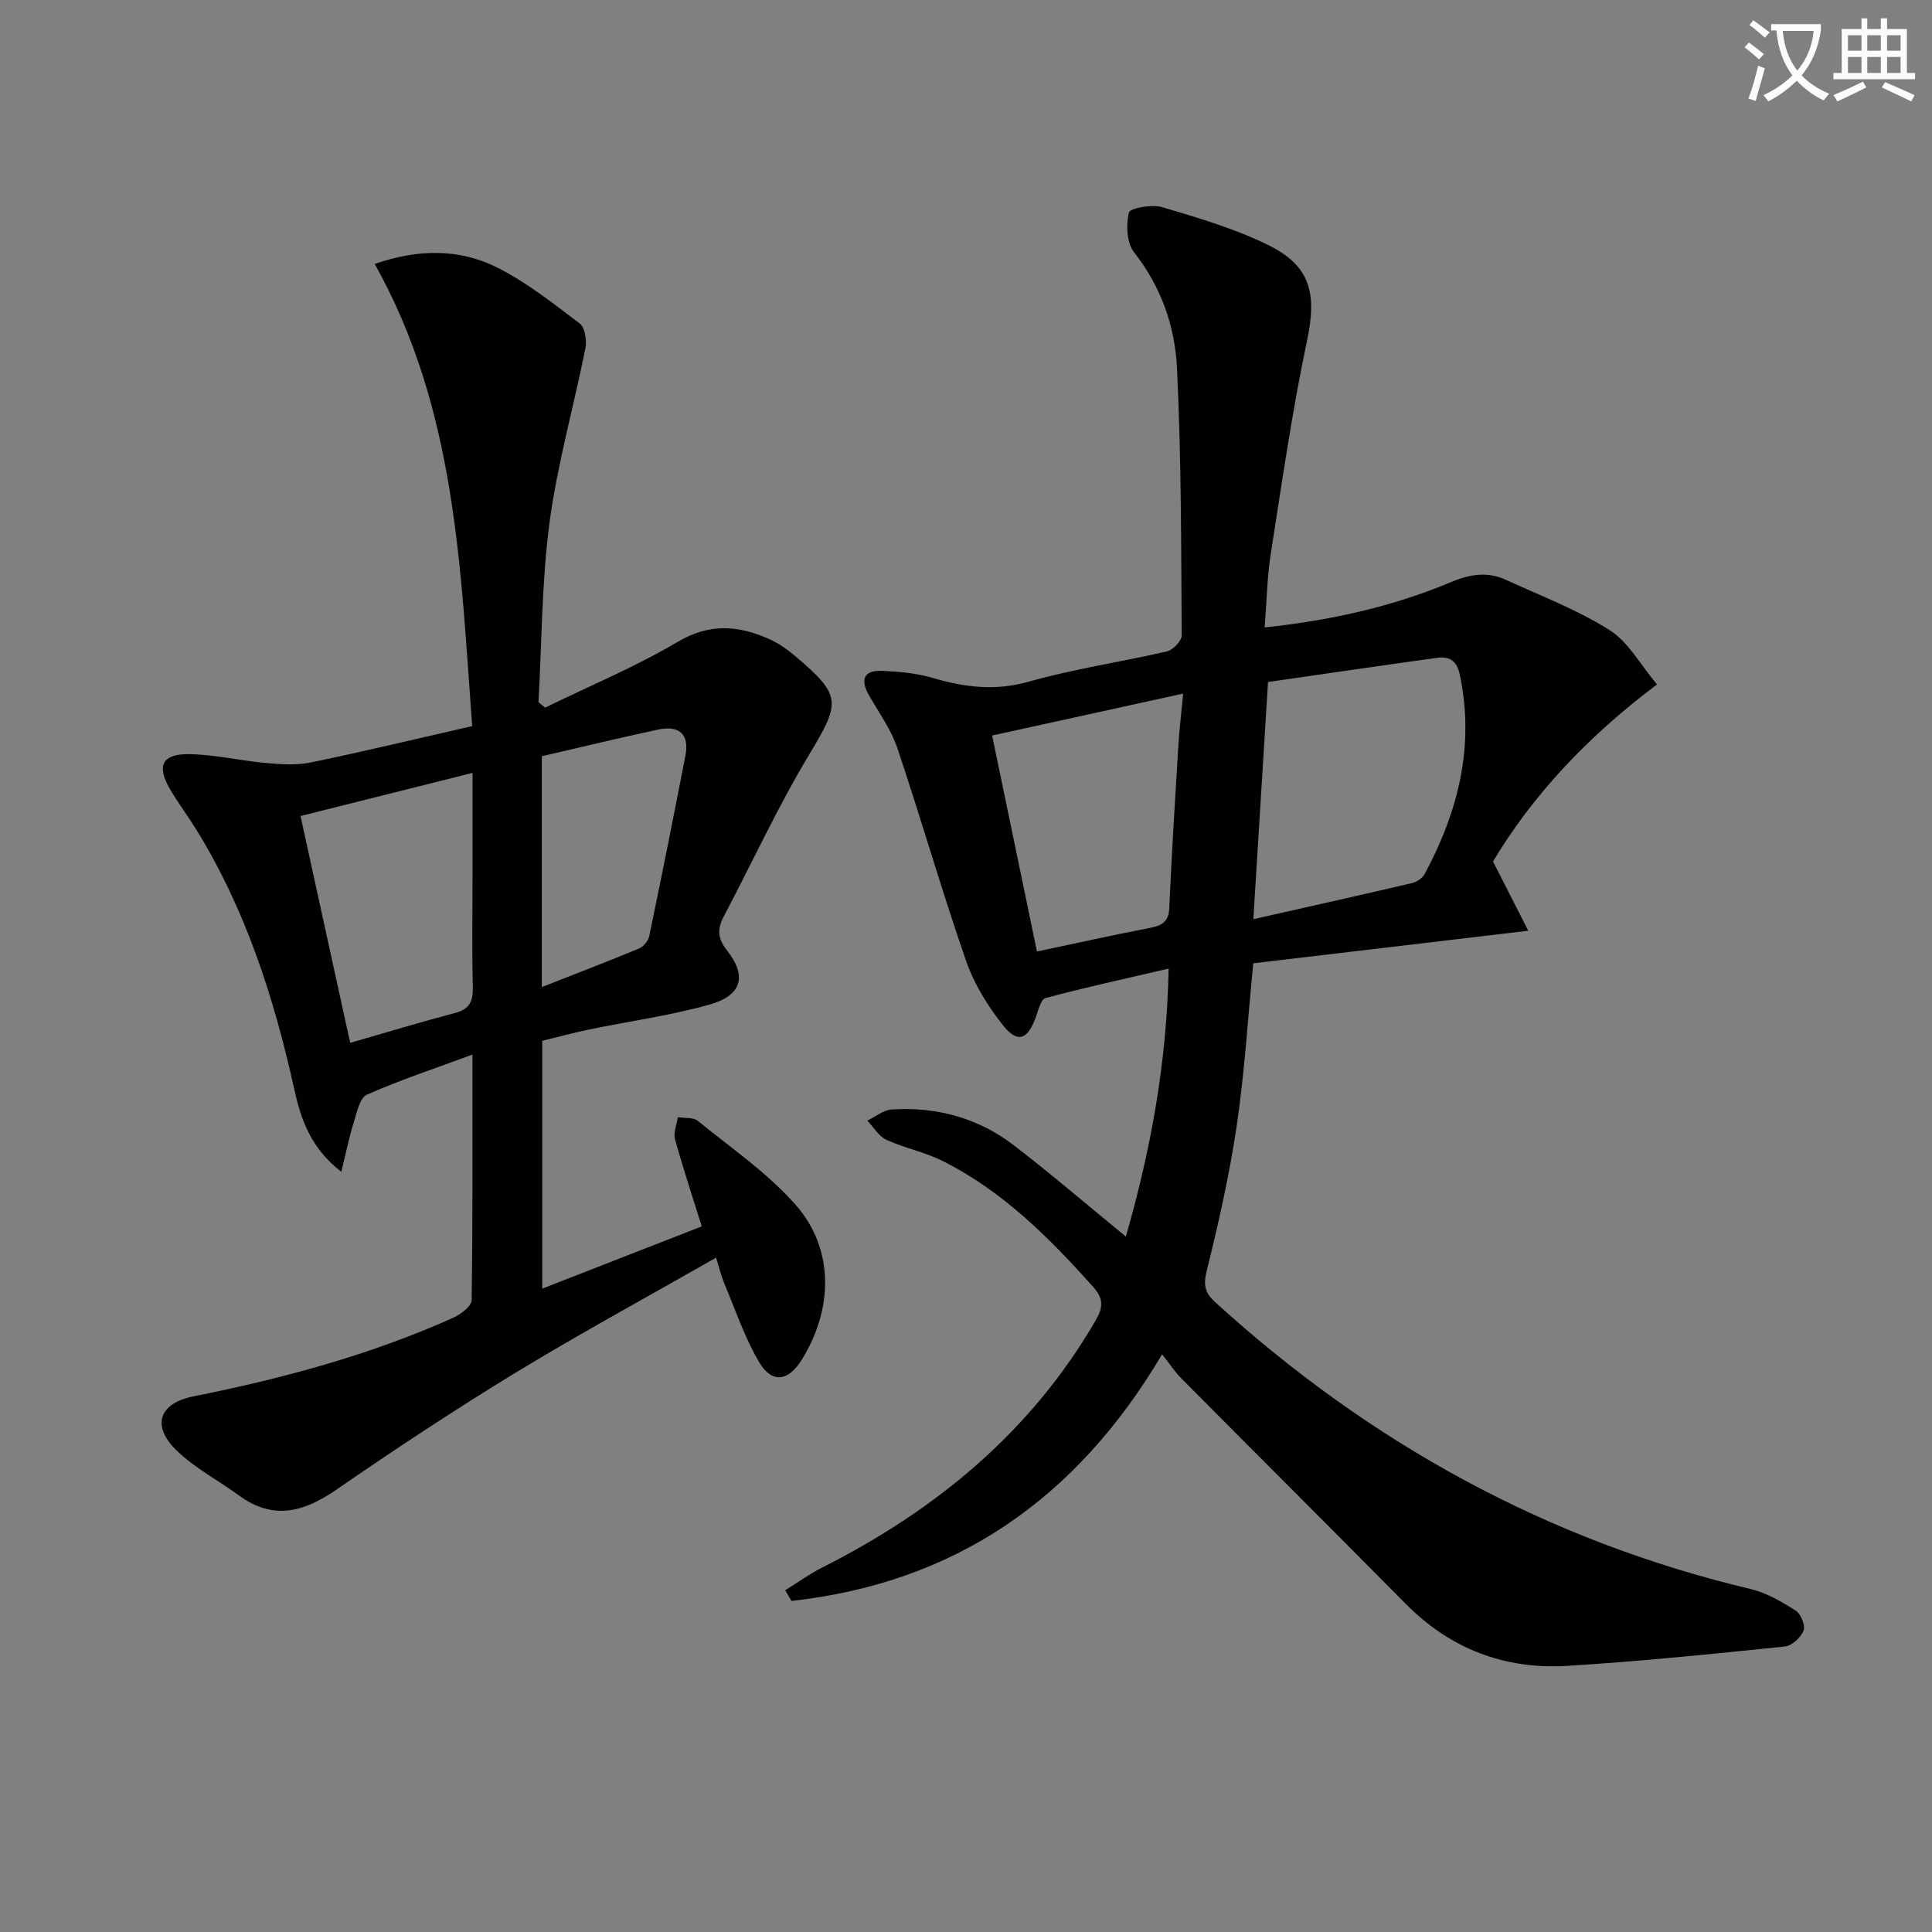
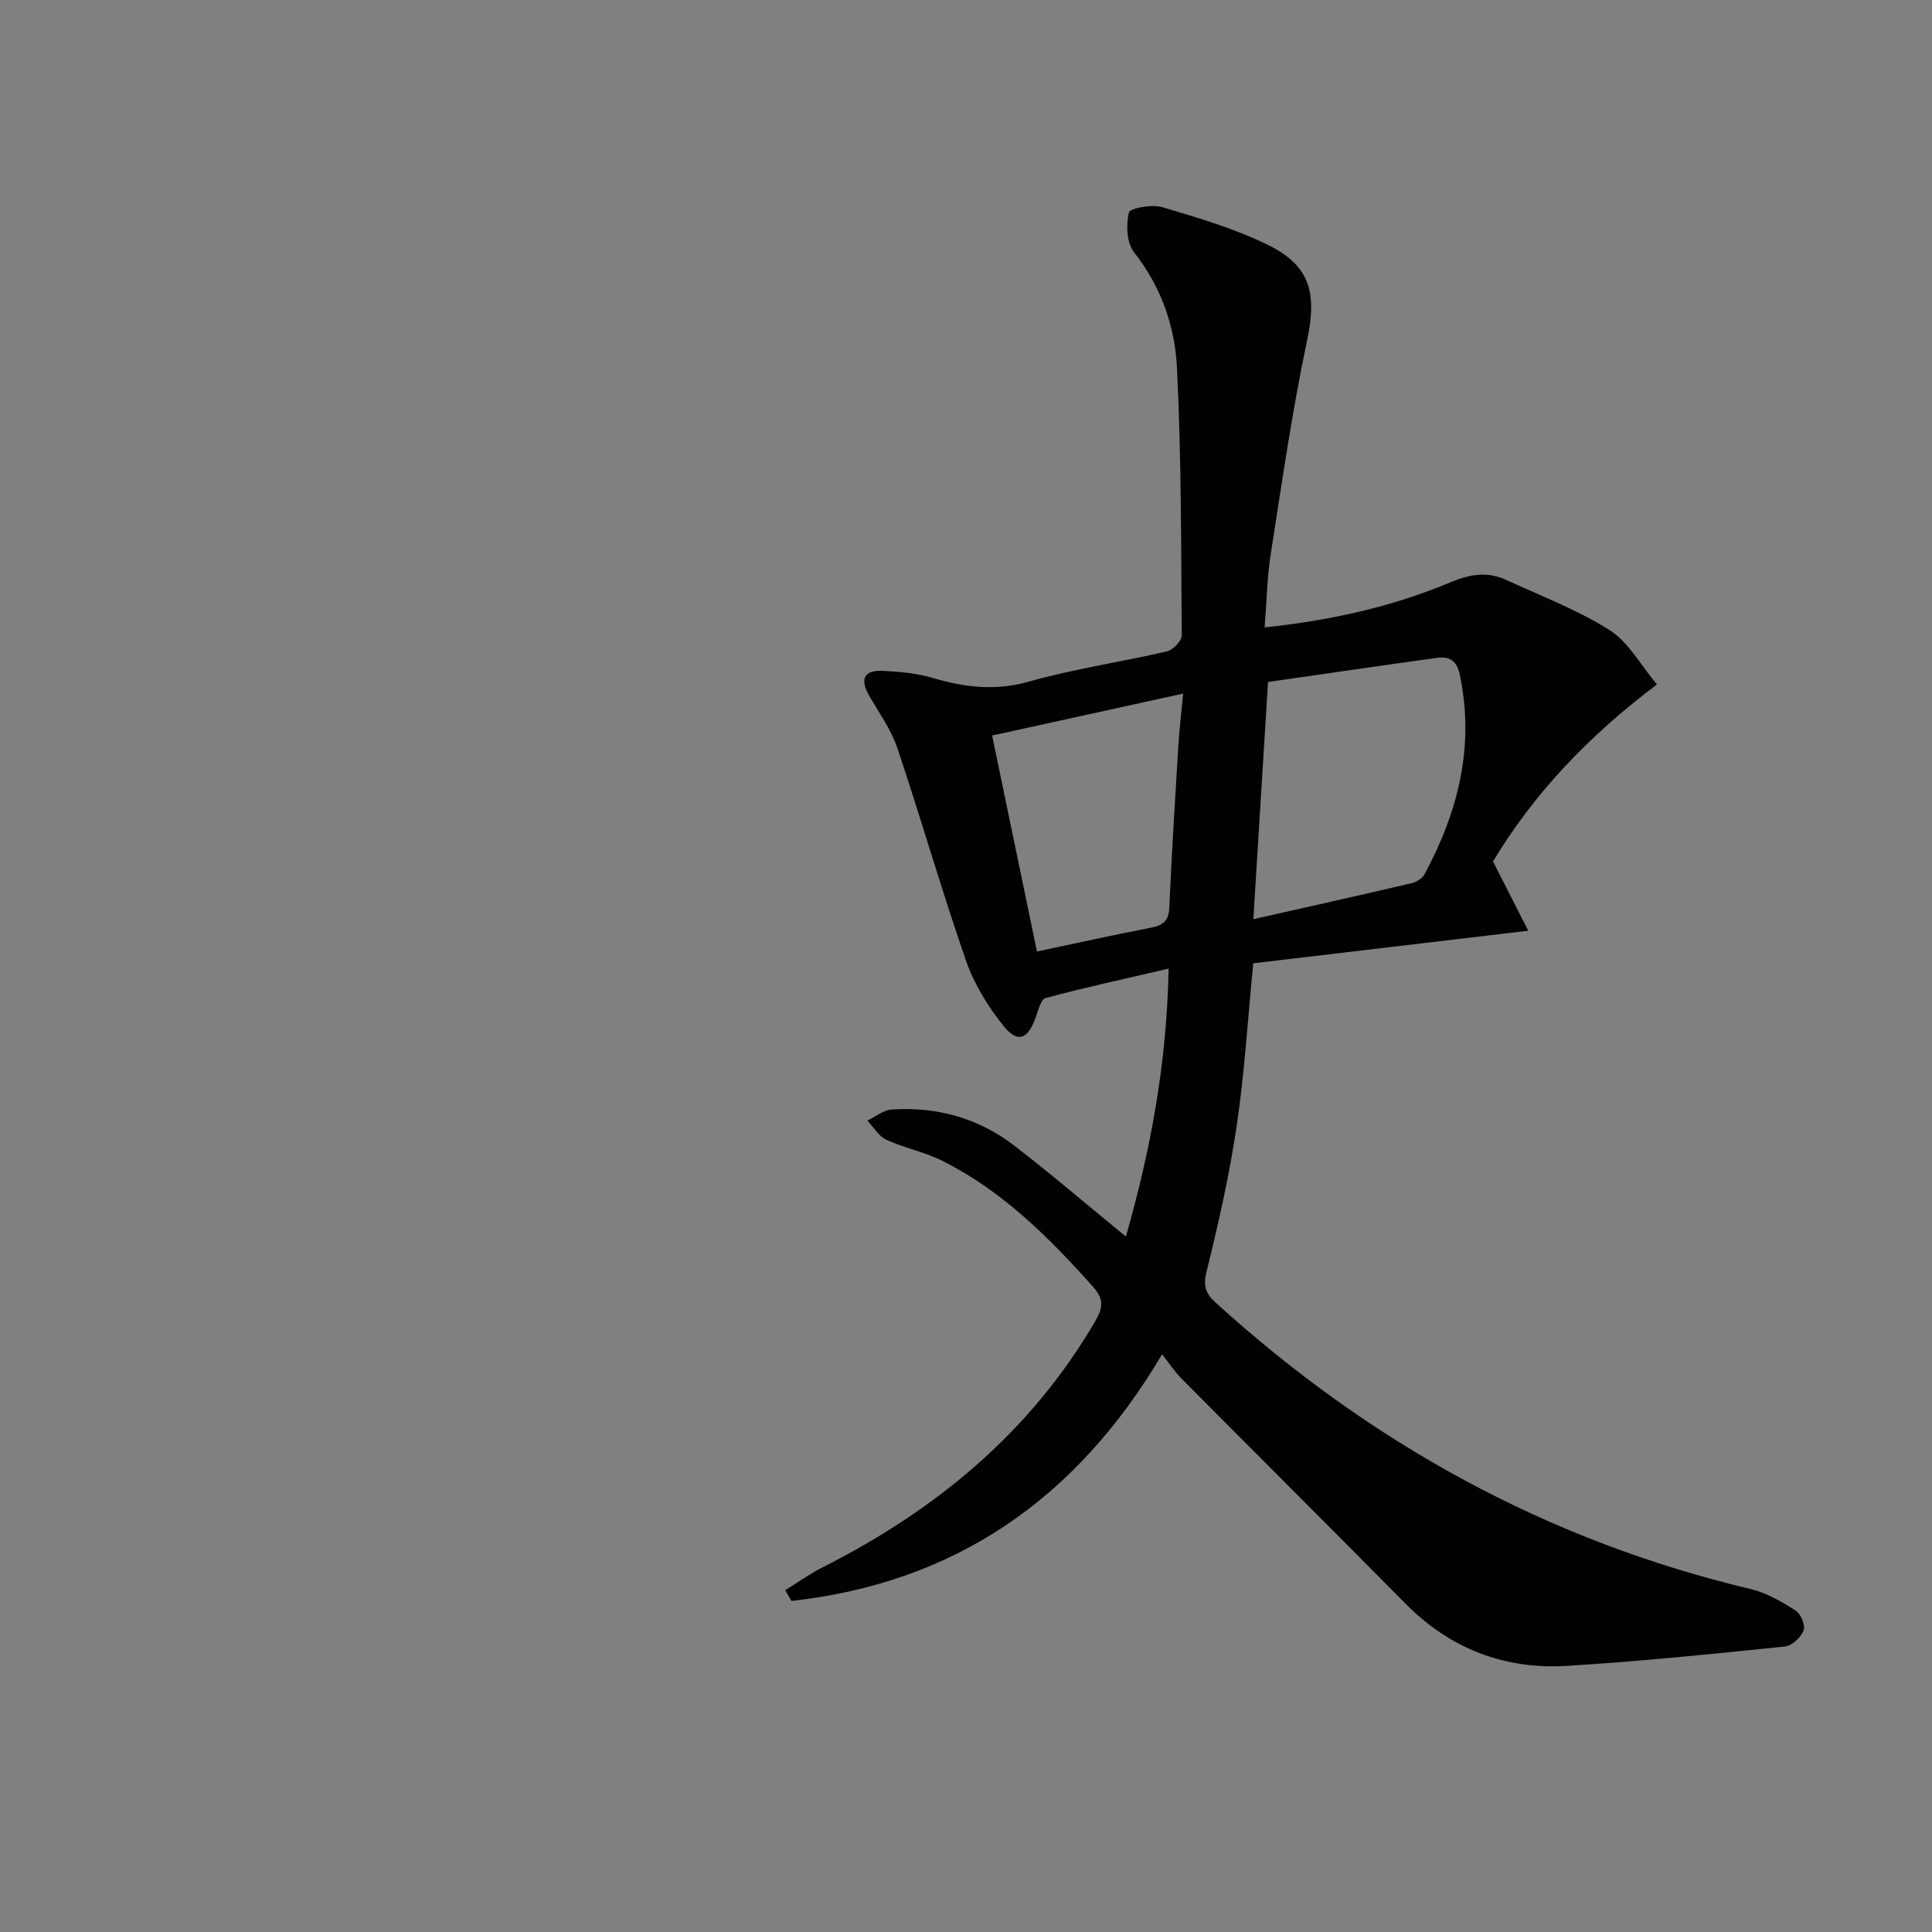
<svg xmlns="http://www.w3.org/2000/svg" enable-background="new 0 0 400 400" viewBox="0 0 400 400">
  <rect x="0" y="0" width="400" height="400" fill="#808080" stroke="none" />
-   <path d="m362.1 8.8c1.1.8 2.1 1.6 3.1 2.4l-1 1.1c-1.3-1.1-2.3-2-3-2.5zm1.9 4.8c.5.2.9.4 1.4.5-.6 2.3-1.3 4.5-1.9 6.8l-1.5-.5c.8-2.1 1.4-4.3 2-6.8zm-1-9.4c1.3.9 2.4 1.8 3.4 2.5l-1 1.1c-1.4-1.2-2.4-2.1-3.2-2.6zm3.7 2.2v-1.4h10.3v1.2c-.5 3.6-1.8 6.8-4 9.4 1.5 1.6 3.4 2.8 5.7 3.8-.3.4-.7.8-1.1 1.4-2.3-1.1-4.1-2.5-5.6-4.1-1.6 1.6-3.6 3.1-5.9 4.3-.3-.5-.7-.9-1-1.3 2.4-1.1 4.4-2.5 6-4.1-1.9-2.5-3-5.6-3.3-9.3h-1.1zm8.8 0h-6.4c.3 3.3 1.3 6 3 8.2 2-2.3 3.1-5.1 3.4-8.2z" fill="#fcfbfa" />
-   <path d="m385.3 3.8h1.3v2.2h2.8v-2.2h1.3v2.2h4.1v9.1h1.7v1.3h-16.9v-1.3h1.7v-9.1h4.1v-2.2zm.4 13.1.7 1.2c-1.8.9-3.8 1.9-6 2.9-.2-.4-.5-.8-.8-1.3 2.3-1 4.3-1.9 6.1-2.8zm-3.1-6.4h2.8v-3.2h-2.8zm0 4.6h2.8v-3.3h-2.8zm4-4.6h2.8v-3.2h-2.8zm0 4.6h2.8v-3.3h-2.8zm3.7 1.9c2.1.9 4.1 1.8 6.1 2.7l-.7 1.3c-2.2-1.1-4.2-2-6.1-2.9zm3.2-9.7h-2.8v3.2h2.8zm-2.8 7.8h2.8v-3.3h-2.8z" fill="#fcfbfa" />
  <g fill="#010100">
    <path d="m162.57 329.24c2.56-1.58 5.02-3.37 7.7-4.72 23.53-11.89 43.15-28.04 56.57-51.13 1.54-2.66 1.71-4.47-.51-6.95-9.15-10.24-18.78-19.88-31.22-26.1-3.68-1.84-7.86-2.64-11.61-4.37-1.58-.73-2.64-2.61-3.93-3.96 1.68-.8 3.31-2.18 5.03-2.3 9.29-.61 17.91 1.74 25.3 7.41 7.76 5.96 15.19 12.35 23.2 18.9 5.09-17.75 8.48-35.79 8.85-55.48-8.94 2.08-17.27 3.89-25.5 6.1-.99.27-1.51 2.66-2.06 4.13-1.63 4.41-3.66 5.28-6.59 1.67-3.25-4.02-6.12-8.71-7.81-13.57-5.05-14.56-9.3-29.4-14.21-44.01-1.3-3.87-3.83-7.33-5.88-10.93-1.9-3.34-.98-5.22 2.82-5.04 3.46.16 7.01.48 10.31 1.45 6.63 1.94 12.96 2.77 19.92.8 9.39-2.66 19.13-4.07 28.66-6.28 1.25-.29 3.06-2.18 3.05-3.31-.12-18.47-.08-36.95-.98-55.39-.42-8.61-3.28-16.82-8.89-23.93-1.53-1.94-1.67-5.65-1.07-8.22.21-.92 4.77-1.75 6.9-1.12 7.45 2.21 15.01 4.43 21.95 7.84 8.89 4.38 10.08 10.18 8.03 19.83-3.08 14.58-5.19 29.36-7.5 44.09-.76 4.87-.84 9.84-1.27 15.25 13.73-1.46 26.45-4.29 38.55-9.37 3.98-1.67 7.61-2.24 11.46-.46 7.21 3.32 14.75 6.17 21.41 10.39 3.92 2.48 6.41 7.21 9.81 11.25-14.44 10.85-25.7 22.89-33.95 36.65 2.5 4.91 4.7 9.23 7.3 14.34-19.88 2.35-38.43 4.55-56.94 6.74-1.12 11.47-1.79 22.58-3.41 33.55-1.5 10.15-3.76 20.22-6.24 30.19-.74 2.97-.27 4.57 1.78 6.43 31.98 29.11 68.67 49.36 110.88 59.39 3.28.78 6.41 2.62 9.3 4.46 1.07.68 2.04 3.07 1.63 4.13-.55 1.42-2.4 3.15-3.84 3.3-15.02 1.54-30.05 3.09-45.12 4.01-12.89.78-24.15-3.49-33.39-12.82-15.46-15.62-31.02-31.13-46.5-46.72-1.28-1.29-2.3-2.86-3.96-4.97-17.85 30.18-43.05 47.33-76.74 51.07-.42-.74-.85-1.48-1.29-2.22zm96.92-138.93c11.23-2.54 22.03-4.94 32.82-7.47.99-.23 2.19-1.01 2.65-1.88 6.94-12.92 10.38-26.44 7.29-41.21-.65-3.11-2.23-3.9-4.83-3.54-11.75 1.63-23.49 3.35-34.89 4.99-1.02 16.44-1.99 32.14-3.04 49.11zm-14.53-46.71c-13.93 3.06-26.8 5.88-39.55 8.68 3.21 15.45 6.22 29.97 9.28 44.72 8-1.69 15.77-3.42 23.58-4.93 2.5-.48 3.7-1.38 3.82-4.14.49-11.12 1.18-22.22 1.86-33.33.19-3.26.59-6.51 1.01-11z" />
-     <path d="m97.81 218.34c-7.96 2.95-15.05 5.28-21.84 8.3-1.49.66-2.09 3.71-2.74 5.78-.95 3.02-1.57 6.14-2.57 10.19-6.45-5.02-8.38-11-9.73-17.08-4.19-18.93-10.05-37.2-20.32-53.82-1.75-2.83-3.77-5.5-5.44-8.37-2.81-4.84-1.59-7.31 4.09-7.2 5.28.1 10.53 1.35 15.81 1.83 3.05.27 6.26.51 9.22-.1 11.03-2.28 21.98-4.92 33.47-7.54-2.43-32.8-3.33-65.59-20.18-95.69 8.93-3.08 17.38-3.2 25.19.67 6.18 3.06 11.72 7.48 17.26 11.67 1.09.83 1.49 3.51 1.17 5.13-2.39 12.01-5.79 23.87-7.41 35.97-1.64 12.31-1.61 24.85-2.3 37.29.45.38.91.76 1.36 1.14 9.2-4.49 18.7-8.45 27.49-13.64 6.58-3.88 12.54-3.4 18.87-.58 1.94.86 3.77 2.14 5.4 3.52 9.74 8.24 9.42 9.62 2.9 20.45-6.49 10.79-11.77 22.31-17.66 33.47-1.39 2.63-1.28 4.59.71 7.11 4.16 5.27 3.01 9.29-3.7 11.16-8.11 2.27-16.53 3.42-24.8 5.13-3.23.67-6.41 1.54-9.8 2.36v51.31c11.24-4.39 22.24-8.68 33.03-12.89-1.97-6.32-3.91-12.14-5.53-18.04-.38-1.37.35-3.04.58-4.57 1.4.23 3.19-.01 4.14.77 6.93 5.65 14.48 10.8 20.31 17.45 7.95 9.09 7.74 21.47 1.2 32.01-2.78 4.47-6.16 4.98-8.82.48-3-5.07-4.9-10.8-7.21-16.28-.62-1.47-.99-3.05-1.71-5.34-14.15 8.08-28.02 15.61-41.48 23.8-12.64 7.69-25 15.88-37.19 24.27-6.71 4.62-13.02 6.33-20.07 1.18-4.28-3.13-9.12-5.64-12.89-9.28-5.36-5.17-3.71-9.83 3.44-11.26 18.44-3.69 36.53-8.54 53.73-16.25 1.57-.71 3.84-2.4 3.86-3.67.24-16.63.16-33.26.16-50.84zm-25.31-2.43c7.49-2.15 14.58-4.31 21.75-6.2 3-.79 3.71-2.44 3.64-5.34-.19-7.47-.06-14.96-.06-22.44 0-7.1 0-14.2 0-21.91-12.27 3.08-23.88 5.99-35.61 8.93 3.49 15.99 6.85 31.3 10.28 46.96zm39.68-59.34v47.79c6.99-2.75 13.59-5.27 20.12-7.98.92-.38 1.9-1.57 2.11-2.53 2.59-12.46 5.09-24.93 7.5-37.43.86-4.47-1.38-6.28-5.61-5.38-8.06 1.72-16.06 3.67-24.12 5.53z" />
  </g>
</svg>